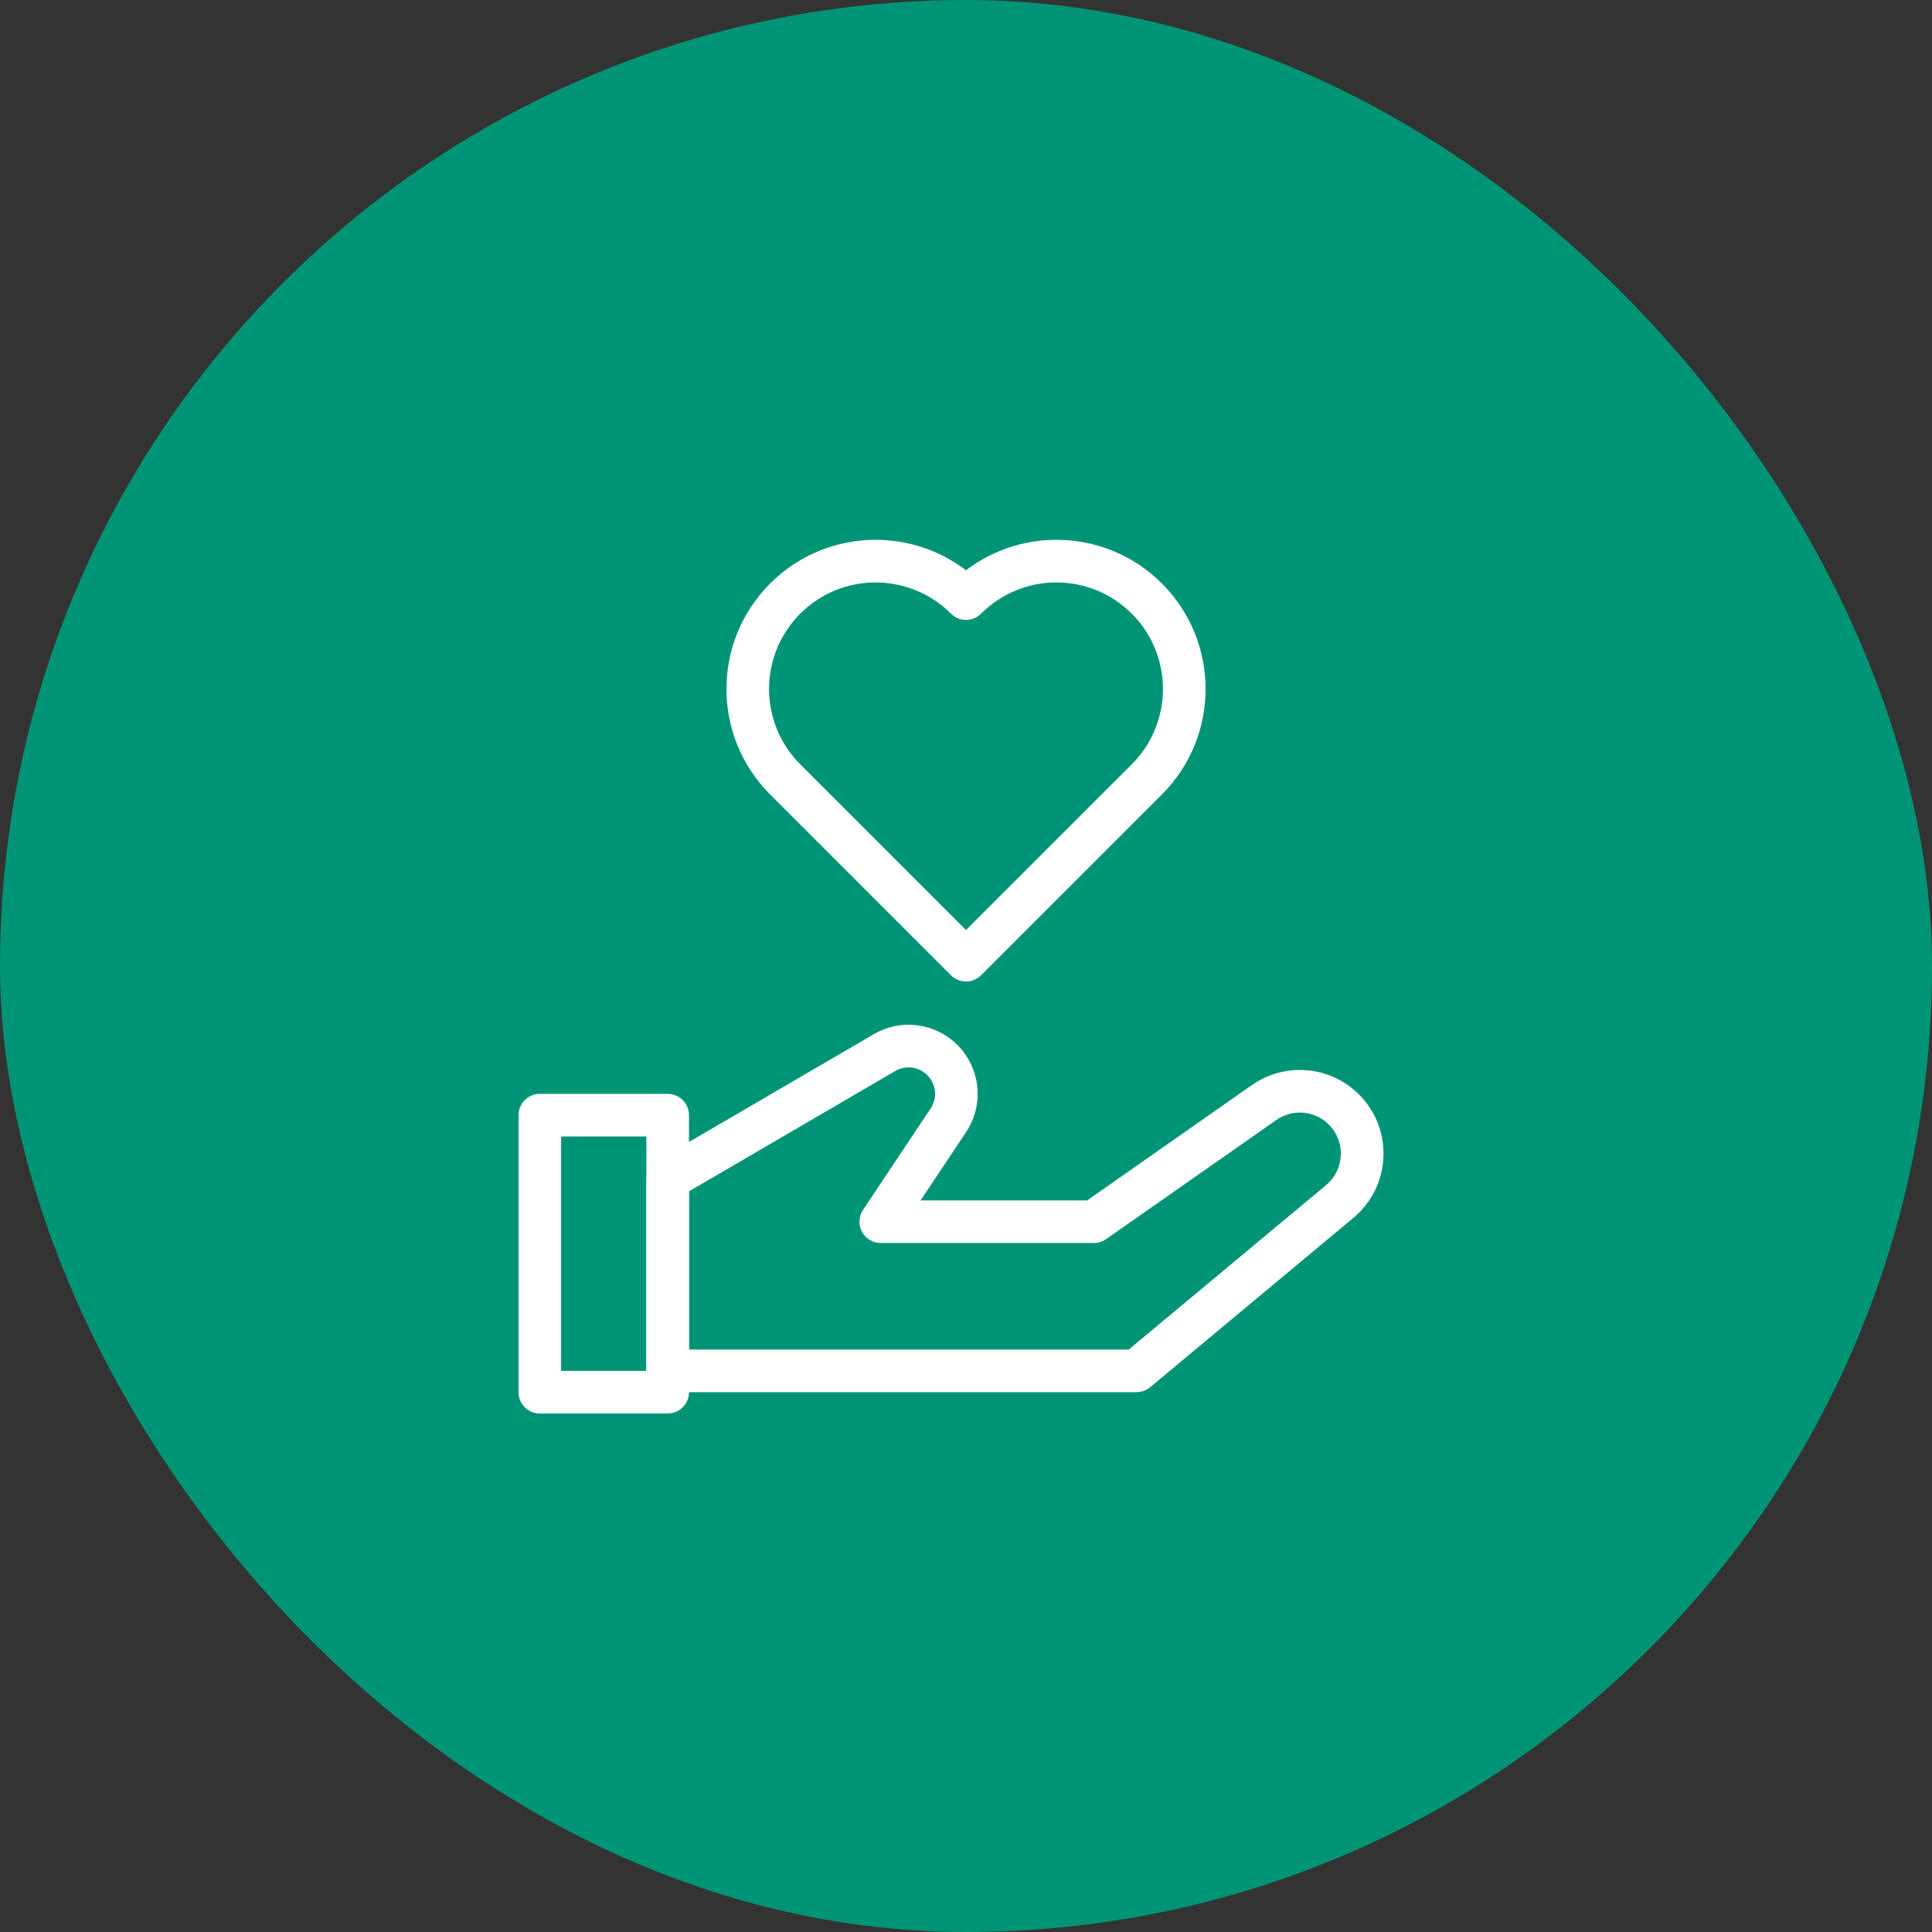
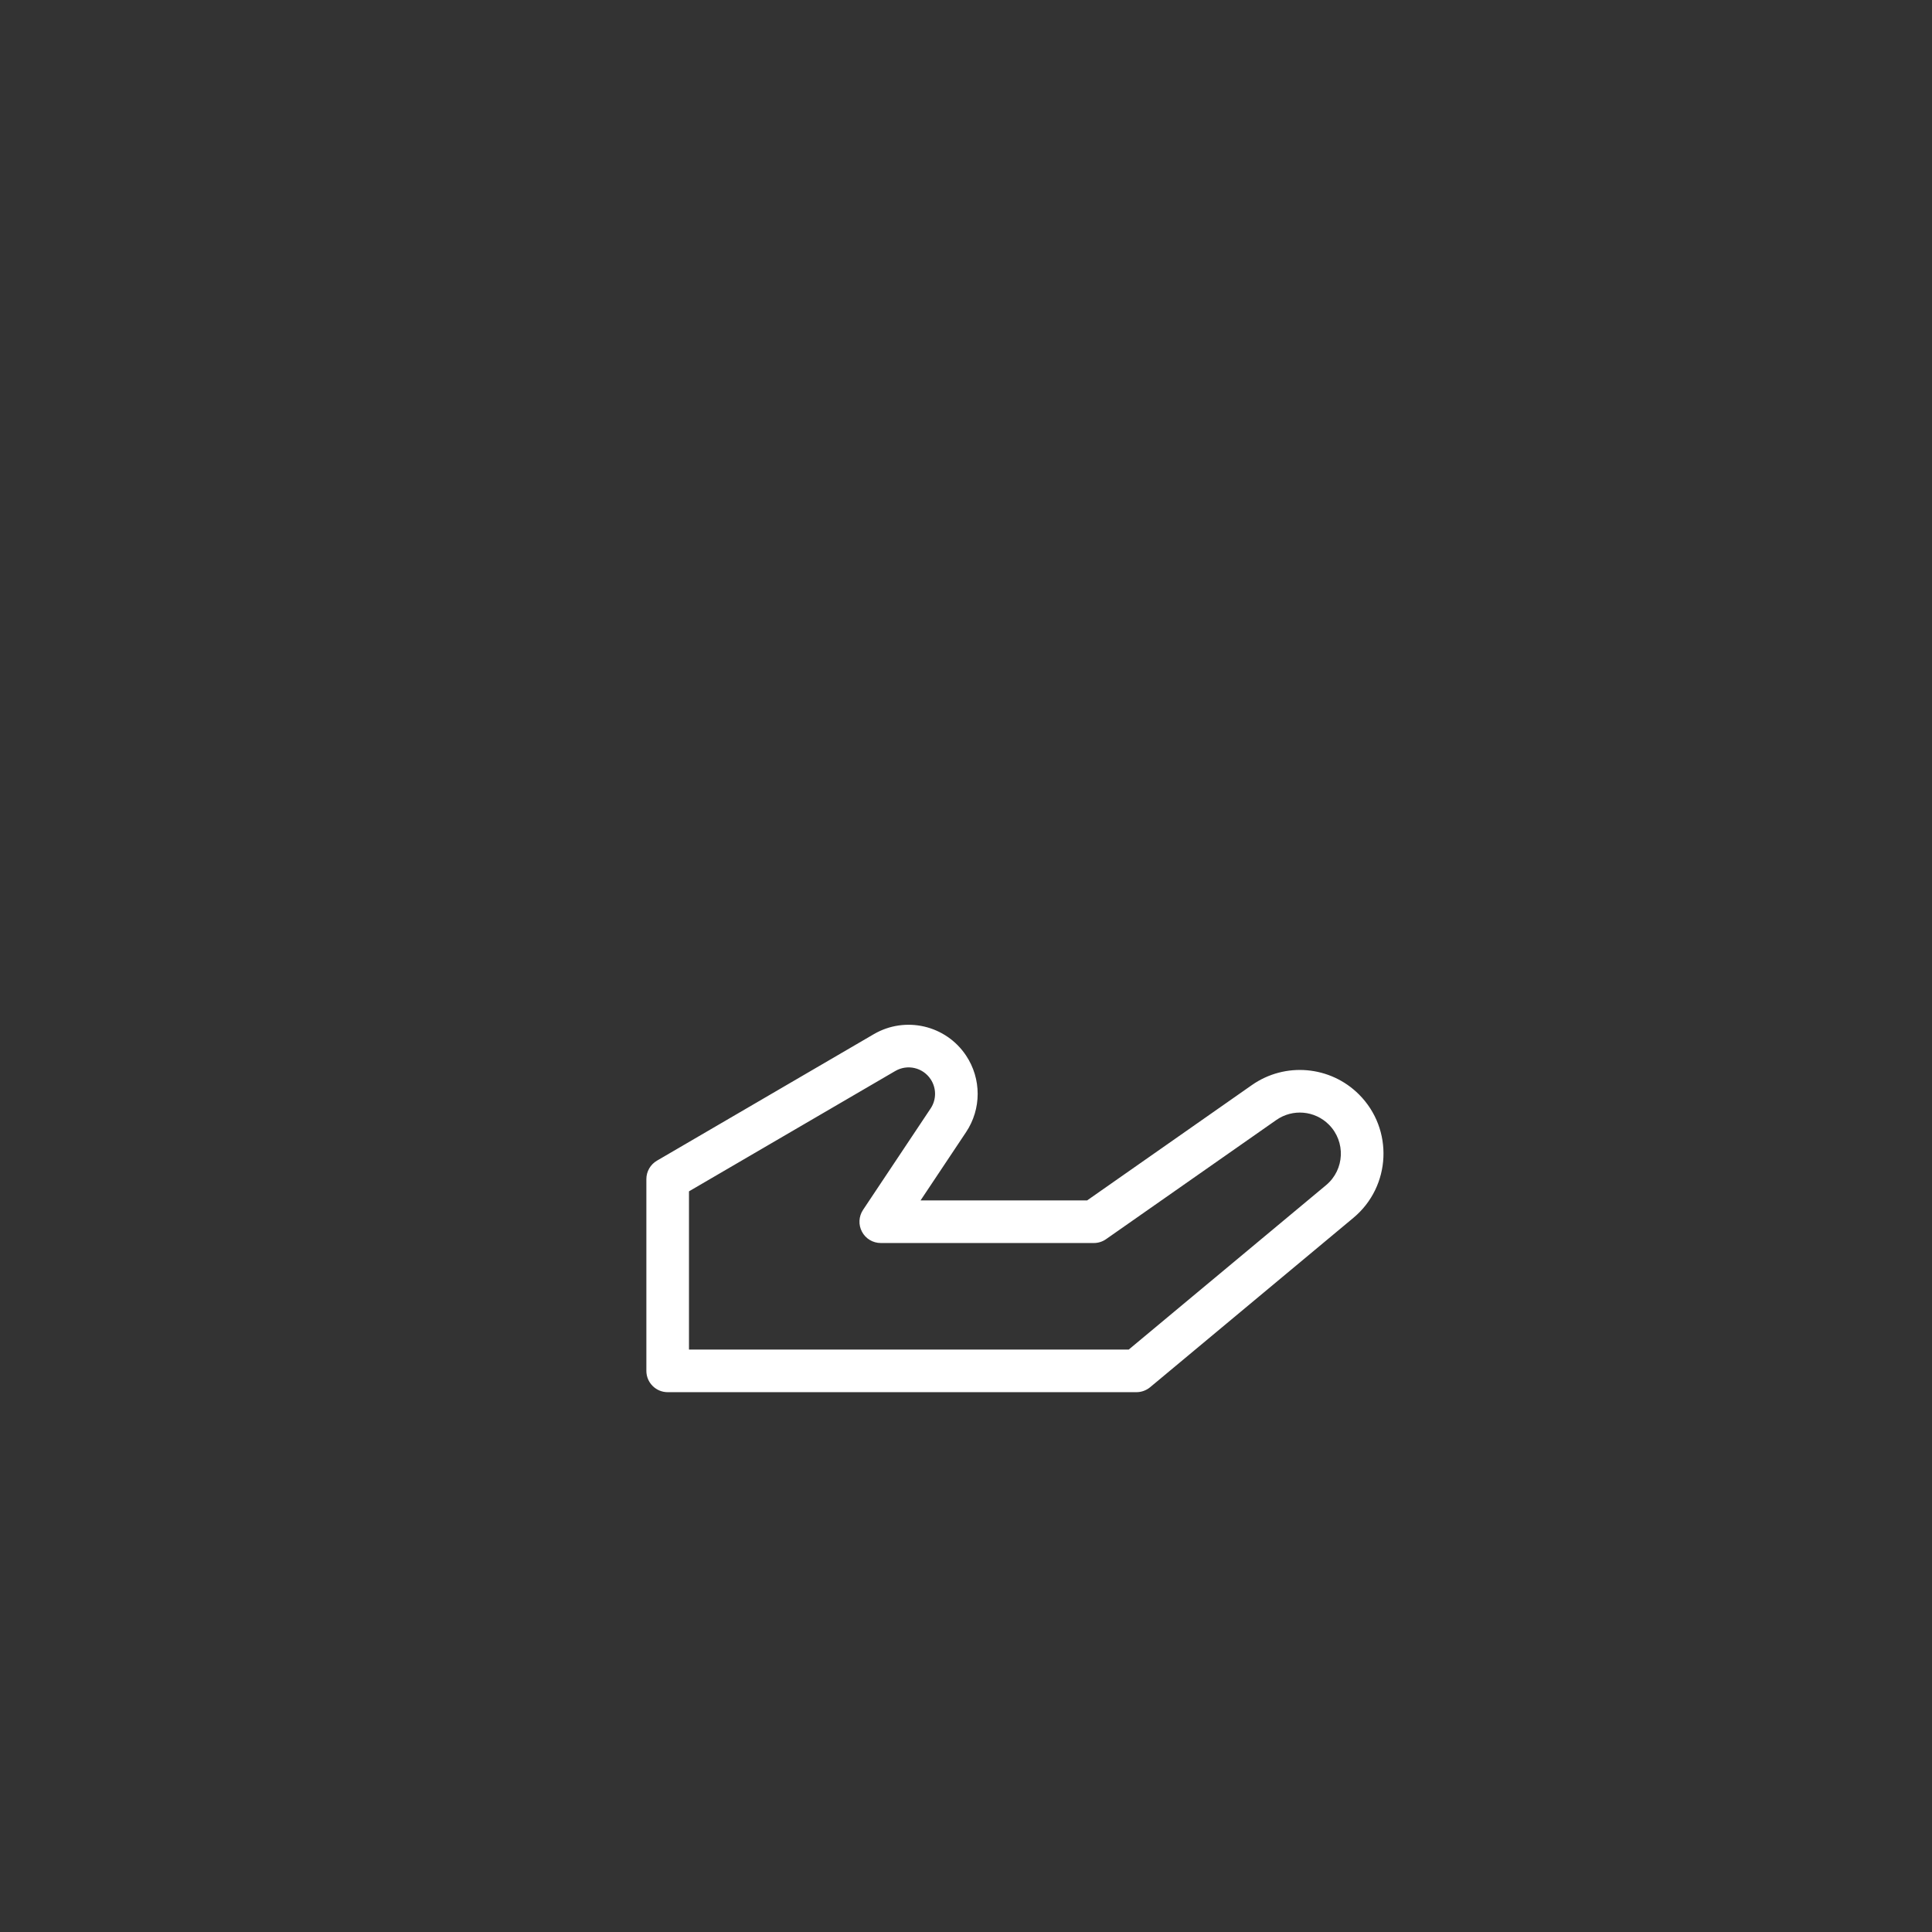
<svg xmlns="http://www.w3.org/2000/svg" width="68" height="68" viewBox="0 0 68 68" fill="none">
  <rect x="0" y="0" width="68" height="68" fill="#333333" stroke="none" />
-   <rect width="68" height="68" rx="34" fill="#009476" />
  <path fill-rule="evenodd" clip-rule="evenodd" d="M32.754 37.983C32.481 37.573 31.936 37.447 31.51 37.696L24.25 41.931V47.5H39.728L46.675 41.712C47.327 41.168 47.371 40.182 46.771 39.582C46.276 39.086 45.496 39.018 44.922 39.42L38.93 43.614C38.804 43.703 38.654 43.75 38.5 43.75H31C30.723 43.75 30.469 43.598 30.339 43.354C30.208 43.11 30.223 42.814 30.376 42.584L32.754 39.016C32.963 38.704 32.963 38.296 32.754 37.983ZM30.754 36.4C31.865 35.752 33.289 36.081 34.002 37.151C34.547 37.968 34.547 39.032 34.002 39.848L32.401 42.25H38.264L44.062 38.191C45.232 37.372 46.822 37.511 47.832 38.521C49.056 39.745 48.965 41.756 47.635 42.864L40.48 48.826C40.345 48.938 40.175 49 40 49H23.5C23.086 49 22.75 48.664 22.75 48.25V41.5C22.75 41.233 22.892 40.986 23.122 40.852L30.754 36.4Z" fill="white" />
-   <path fill-rule="evenodd" clip-rule="evenodd" d="M18.25 39.25C18.25 38.836 18.586 38.5 19 38.5H23.5C23.914 38.5 24.25 38.836 24.25 39.25V49C24.25 49.414 23.914 49.75 23.5 49.75H19C18.586 49.75 18.25 49.414 18.25 49V39.25ZM19.75 40V48.25H22.75V40H19.75Z" fill="white" />
-   <path fill-rule="evenodd" clip-rule="evenodd" d="M34 20.073C36.059 18.501 39.013 18.656 40.895 20.538C42.945 22.588 42.945 25.912 40.895 27.962L34.531 34.326C34.39 34.467 34.199 34.546 34 34.546C33.801 34.546 33.611 34.467 33.47 34.326L27.106 27.962C25.056 25.912 25.056 22.588 27.106 20.538C28.988 18.656 31.942 18.501 34 20.073ZM39.834 21.598C38.37 20.134 35.995 20.134 34.531 21.598C34.238 21.891 33.763 21.891 33.47 21.598C32.005 20.134 29.631 20.134 28.167 21.598C26.702 23.063 26.702 25.437 28.167 26.902L34 32.735L39.834 26.902C41.298 25.437 41.298 23.063 39.834 21.598Z" fill="white" />
</svg>